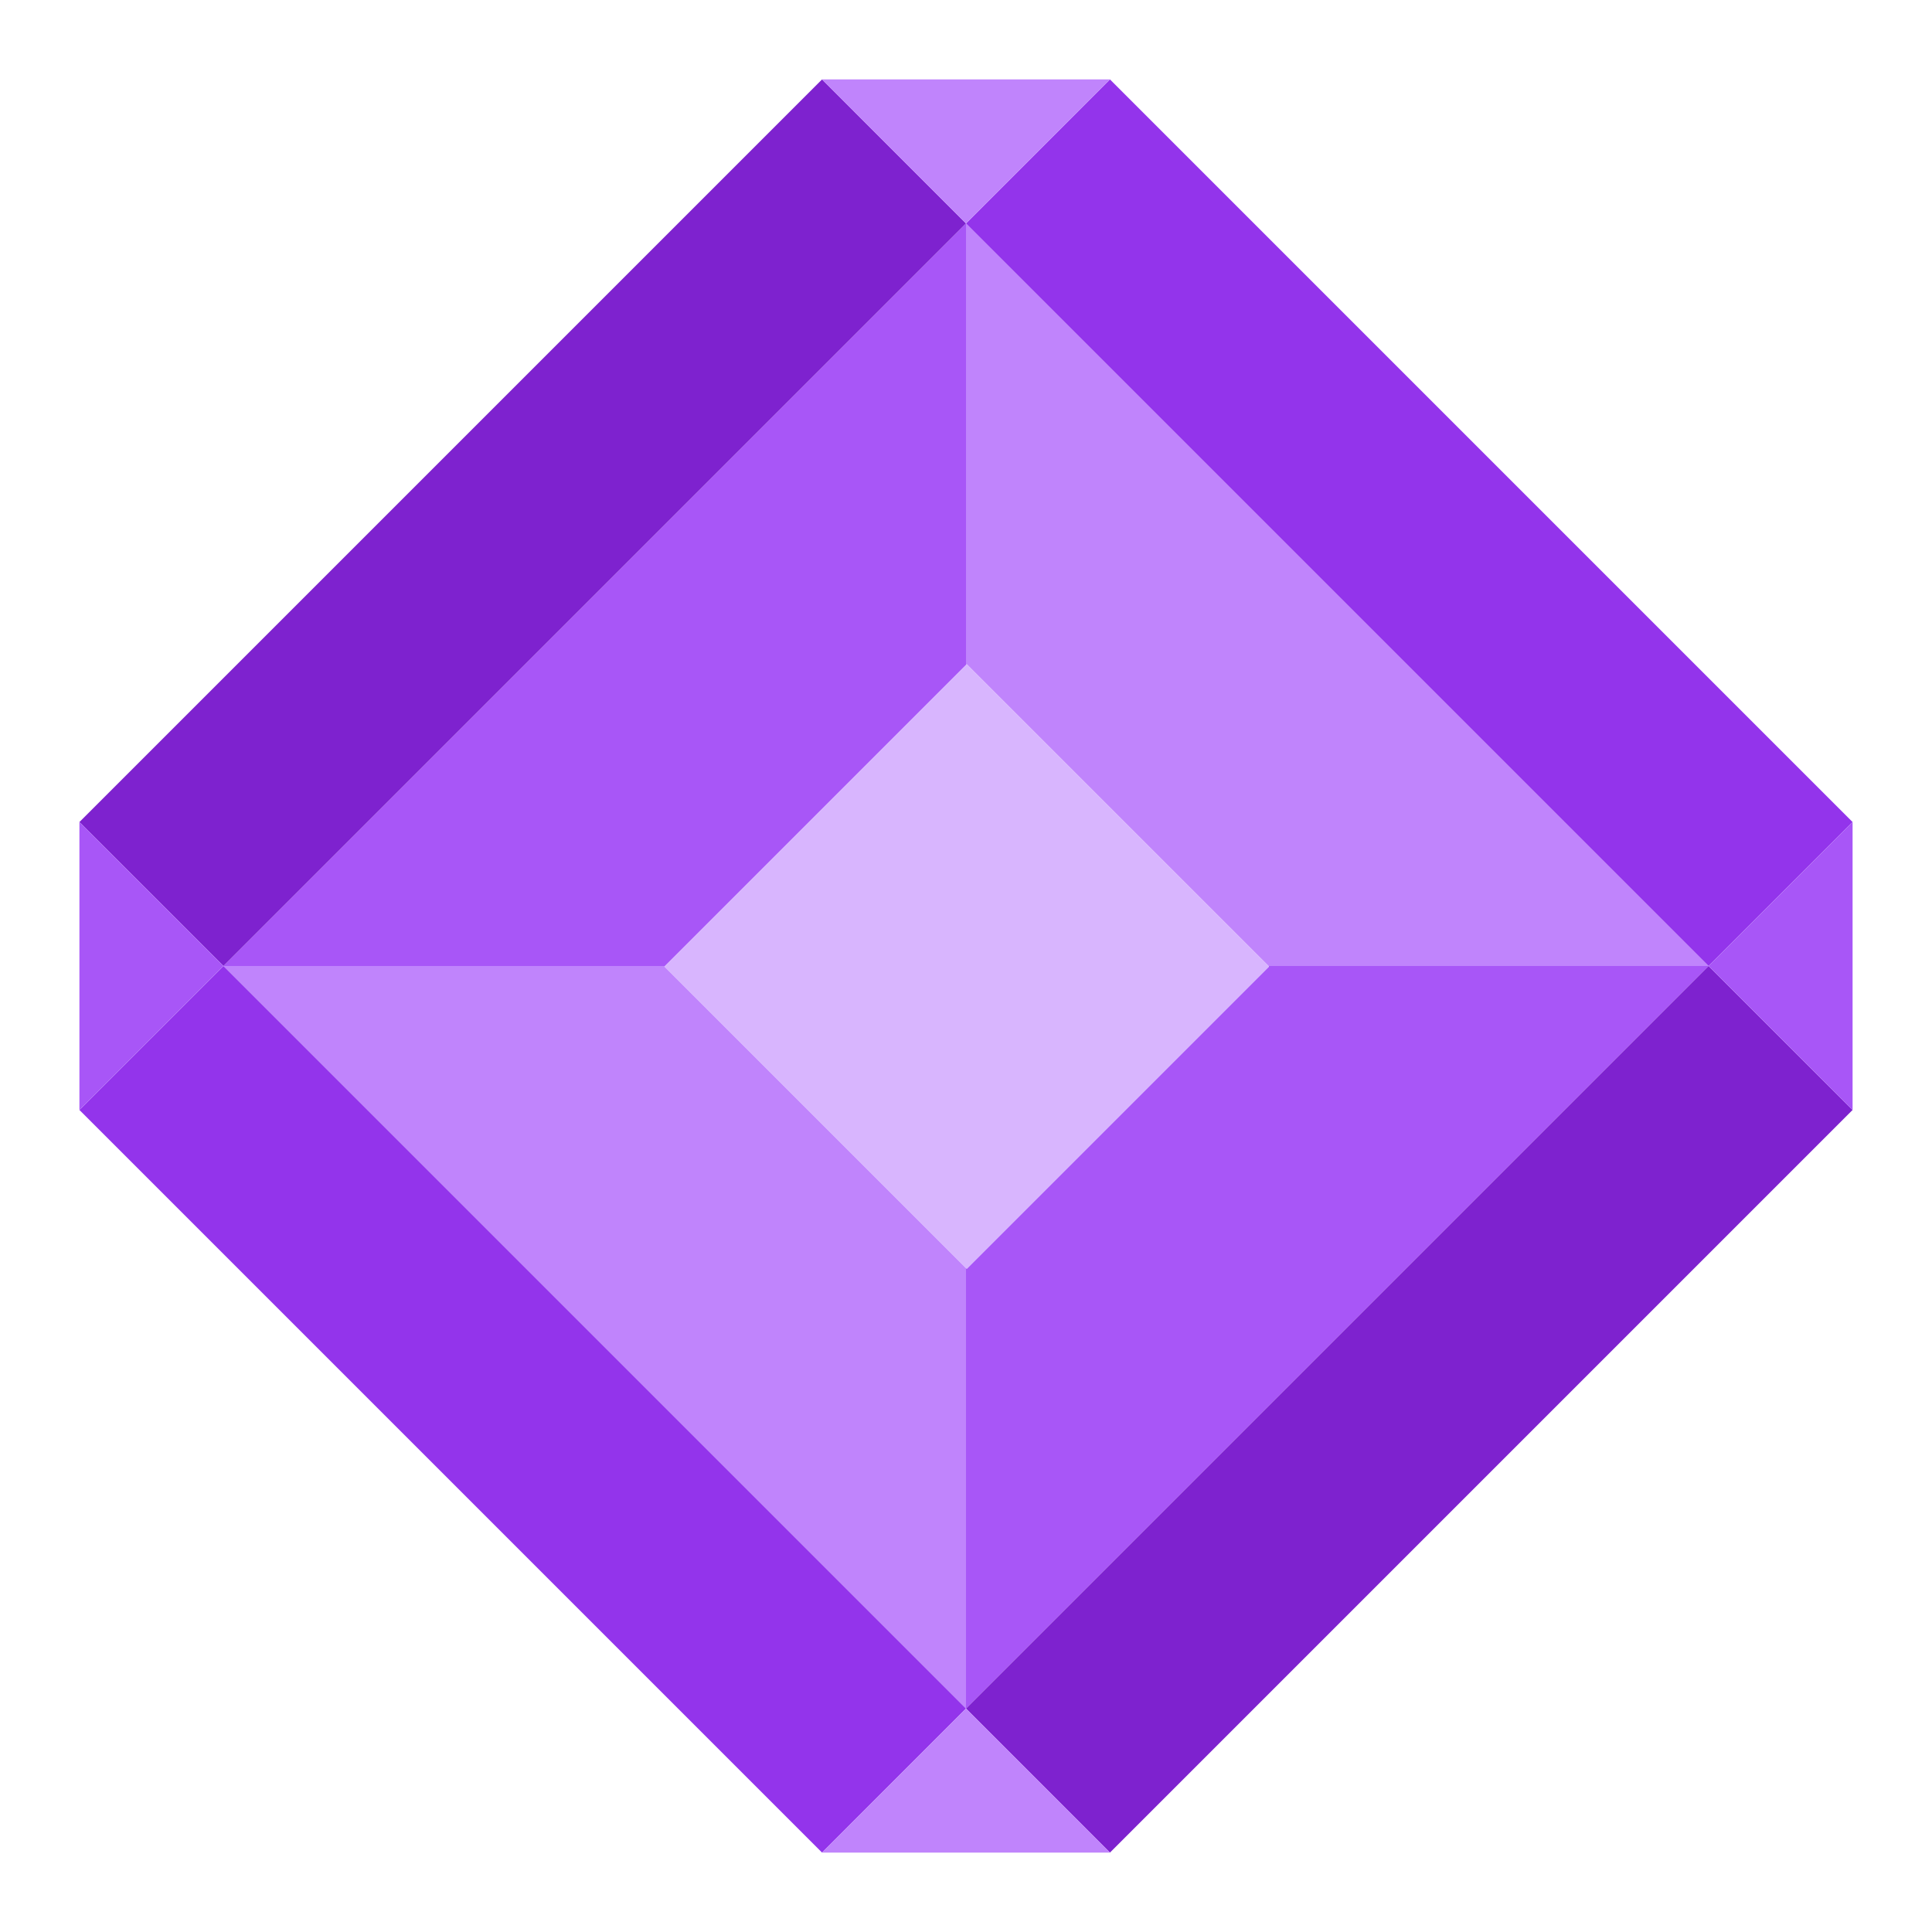
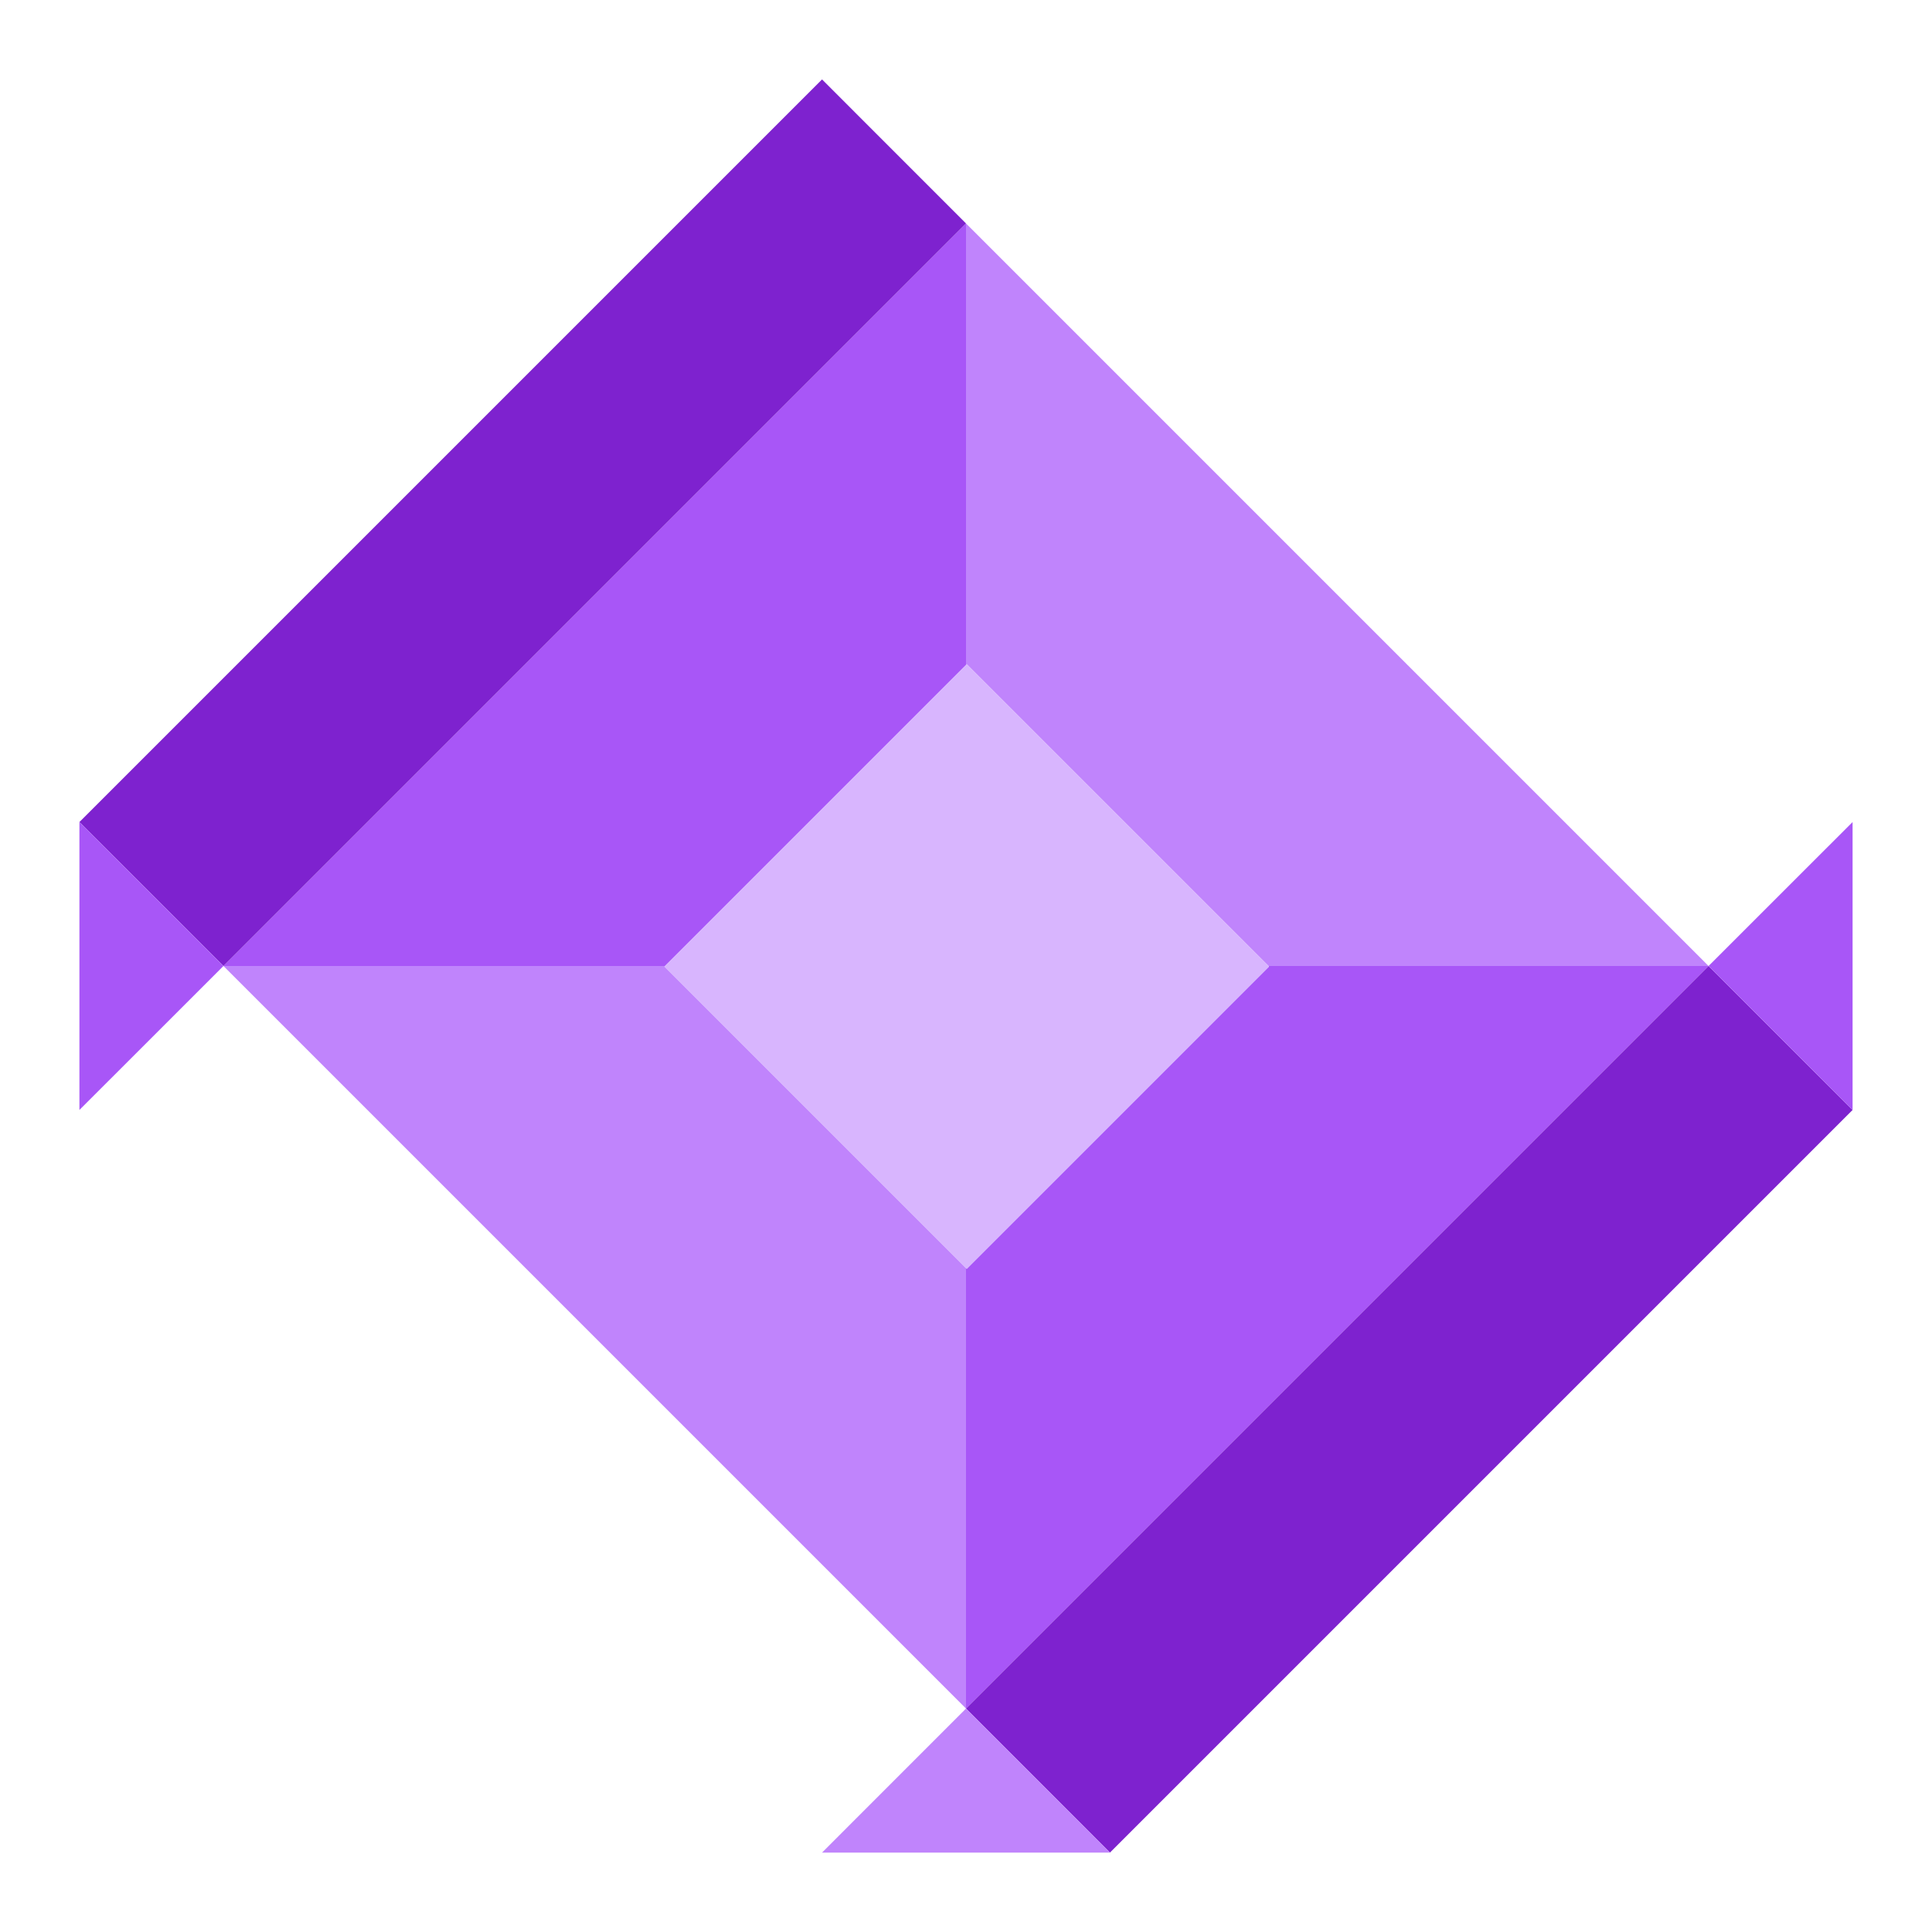
<svg xmlns="http://www.w3.org/2000/svg" id="Icon" viewBox="0 0 1500 1500">
  <defs>
    <style>.cls-1{fill:#9334eb;}.cls-1,.cls-2,.cls-3,.cls-4,.cls-5{stroke-width:0px;}.cls-2{fill:#c084fc;}.cls-3{fill:#7e22cf;}.cls-4{fill:#a856f7;}.cls-5{fill:#d8b5fe;}</style>
  </defs>
  <g id="Icon_01_-_Camera">
    <polygon class="cls-4" points="750 173.48 750 516.29 516.29 750 173.48 750 750 173.48" />
    <polygon class="cls-2" points="1326.52 750 984.88 750 750.58 515.71 750 516.29 750 173.48 1326.52 750" />
    <polygon class="cls-4" points="1326.52 750 750 1326.52 750 984.49 750.58 985.07 985.26 750.39 984.88 750 1326.52 750" />
    <polygon class="cls-2" points="750 984.49 750 1326.52 173.48 750 516.29 750 515.9 750.39 750 984.49" />
    <polygon class="cls-5" points="985.26 750.39 750.58 985.07 750 984.49 515.9 750.39 750.58 515.71 984.88 750 985.26 750.39" />
-     <polygon class="cls-1" points="750 1326.52 638.23 1438.34 61.66 861.77 173.48 750 750 1326.52" />
    <polygon class="cls-3" points="750 173.48 173.48 750 61.66 638.23 638.23 61.66 750 173.48" />
-     <polygon class="cls-1" points="1438.34 638.23 1326.52 750 750 173.48 861.77 61.66 1438.34 638.23" />
    <polygon class="cls-3" points="1438.34 861.77 861.77 1438.34 750 1326.52 1326.52 750 1438.34 861.77" />
    <polygon class="cls-4" points="1438.34 638.23 1438.34 861.77 1326.52 750 1438.34 638.23" />
-     <polygon class="cls-2" points="861.77 61.66 750 173.48 638.23 61.66 861.77 61.66" />
    <polygon class="cls-4" points="173.48 750 61.66 861.77 61.66 638.23 173.48 750" />
    <polygon class="cls-2" points="861.77 1438.34 638.23 1438.34 750 1326.52 861.77 1438.34" />
  </g>
</svg>